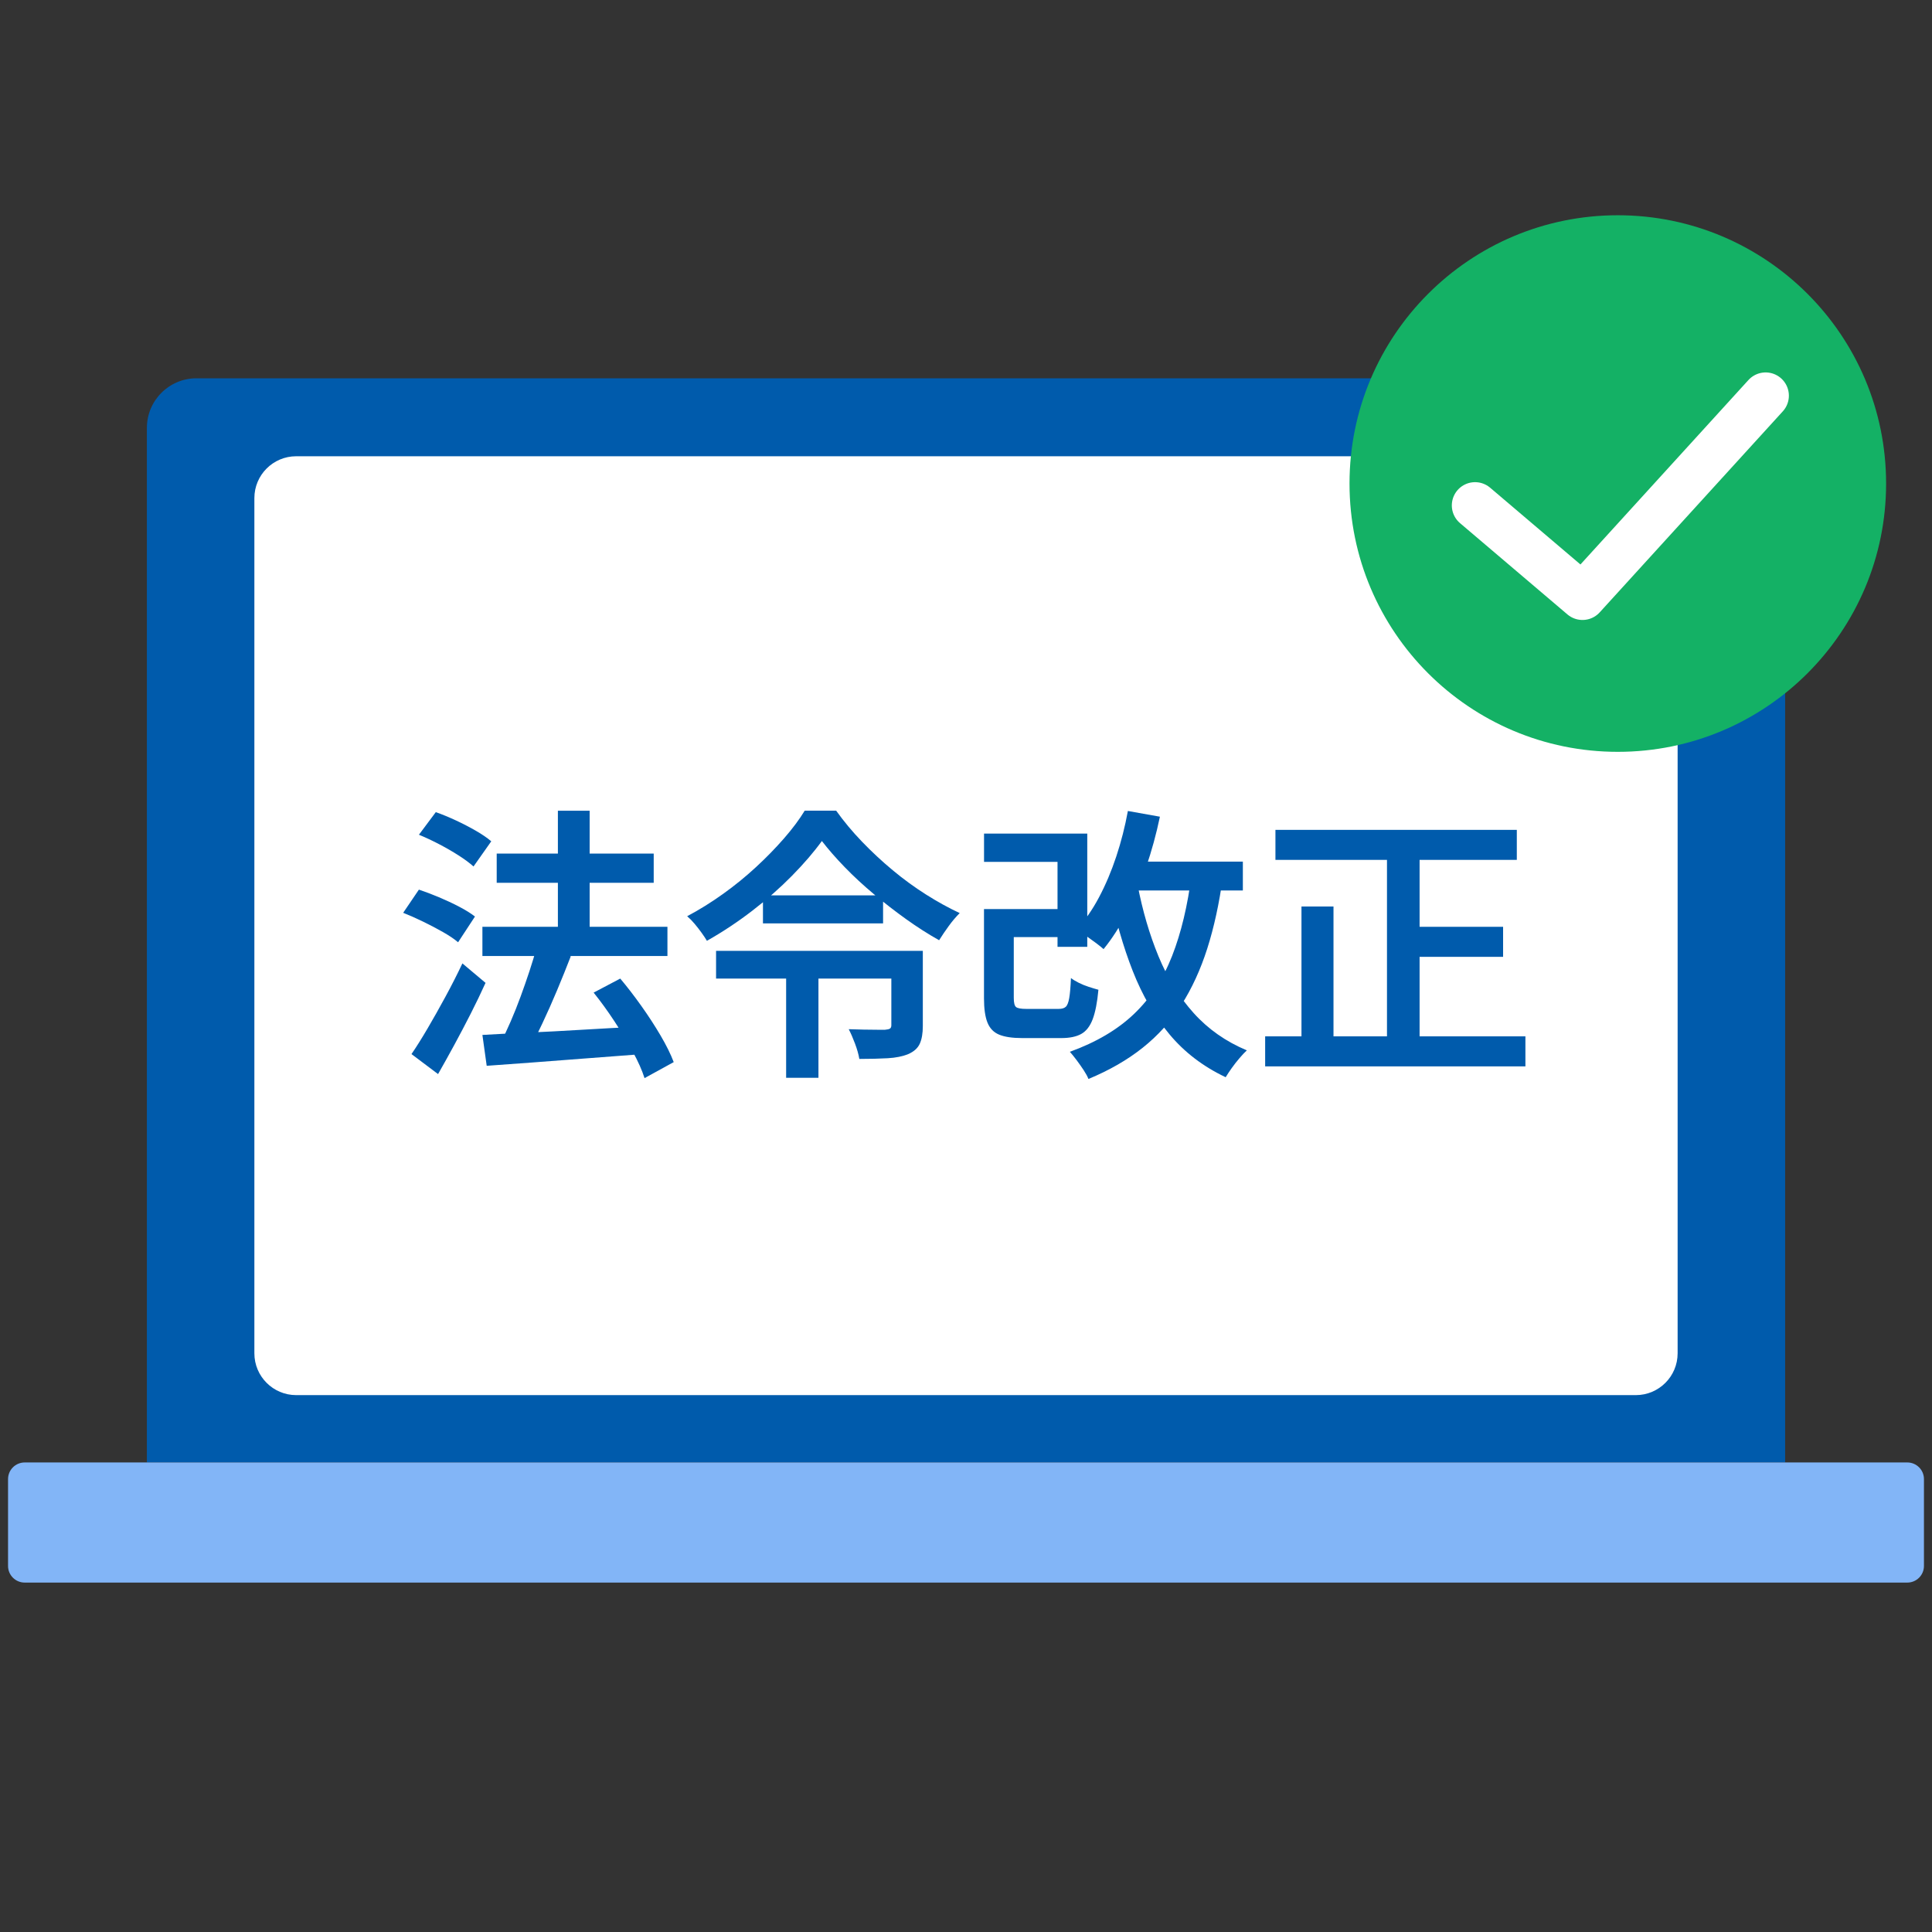
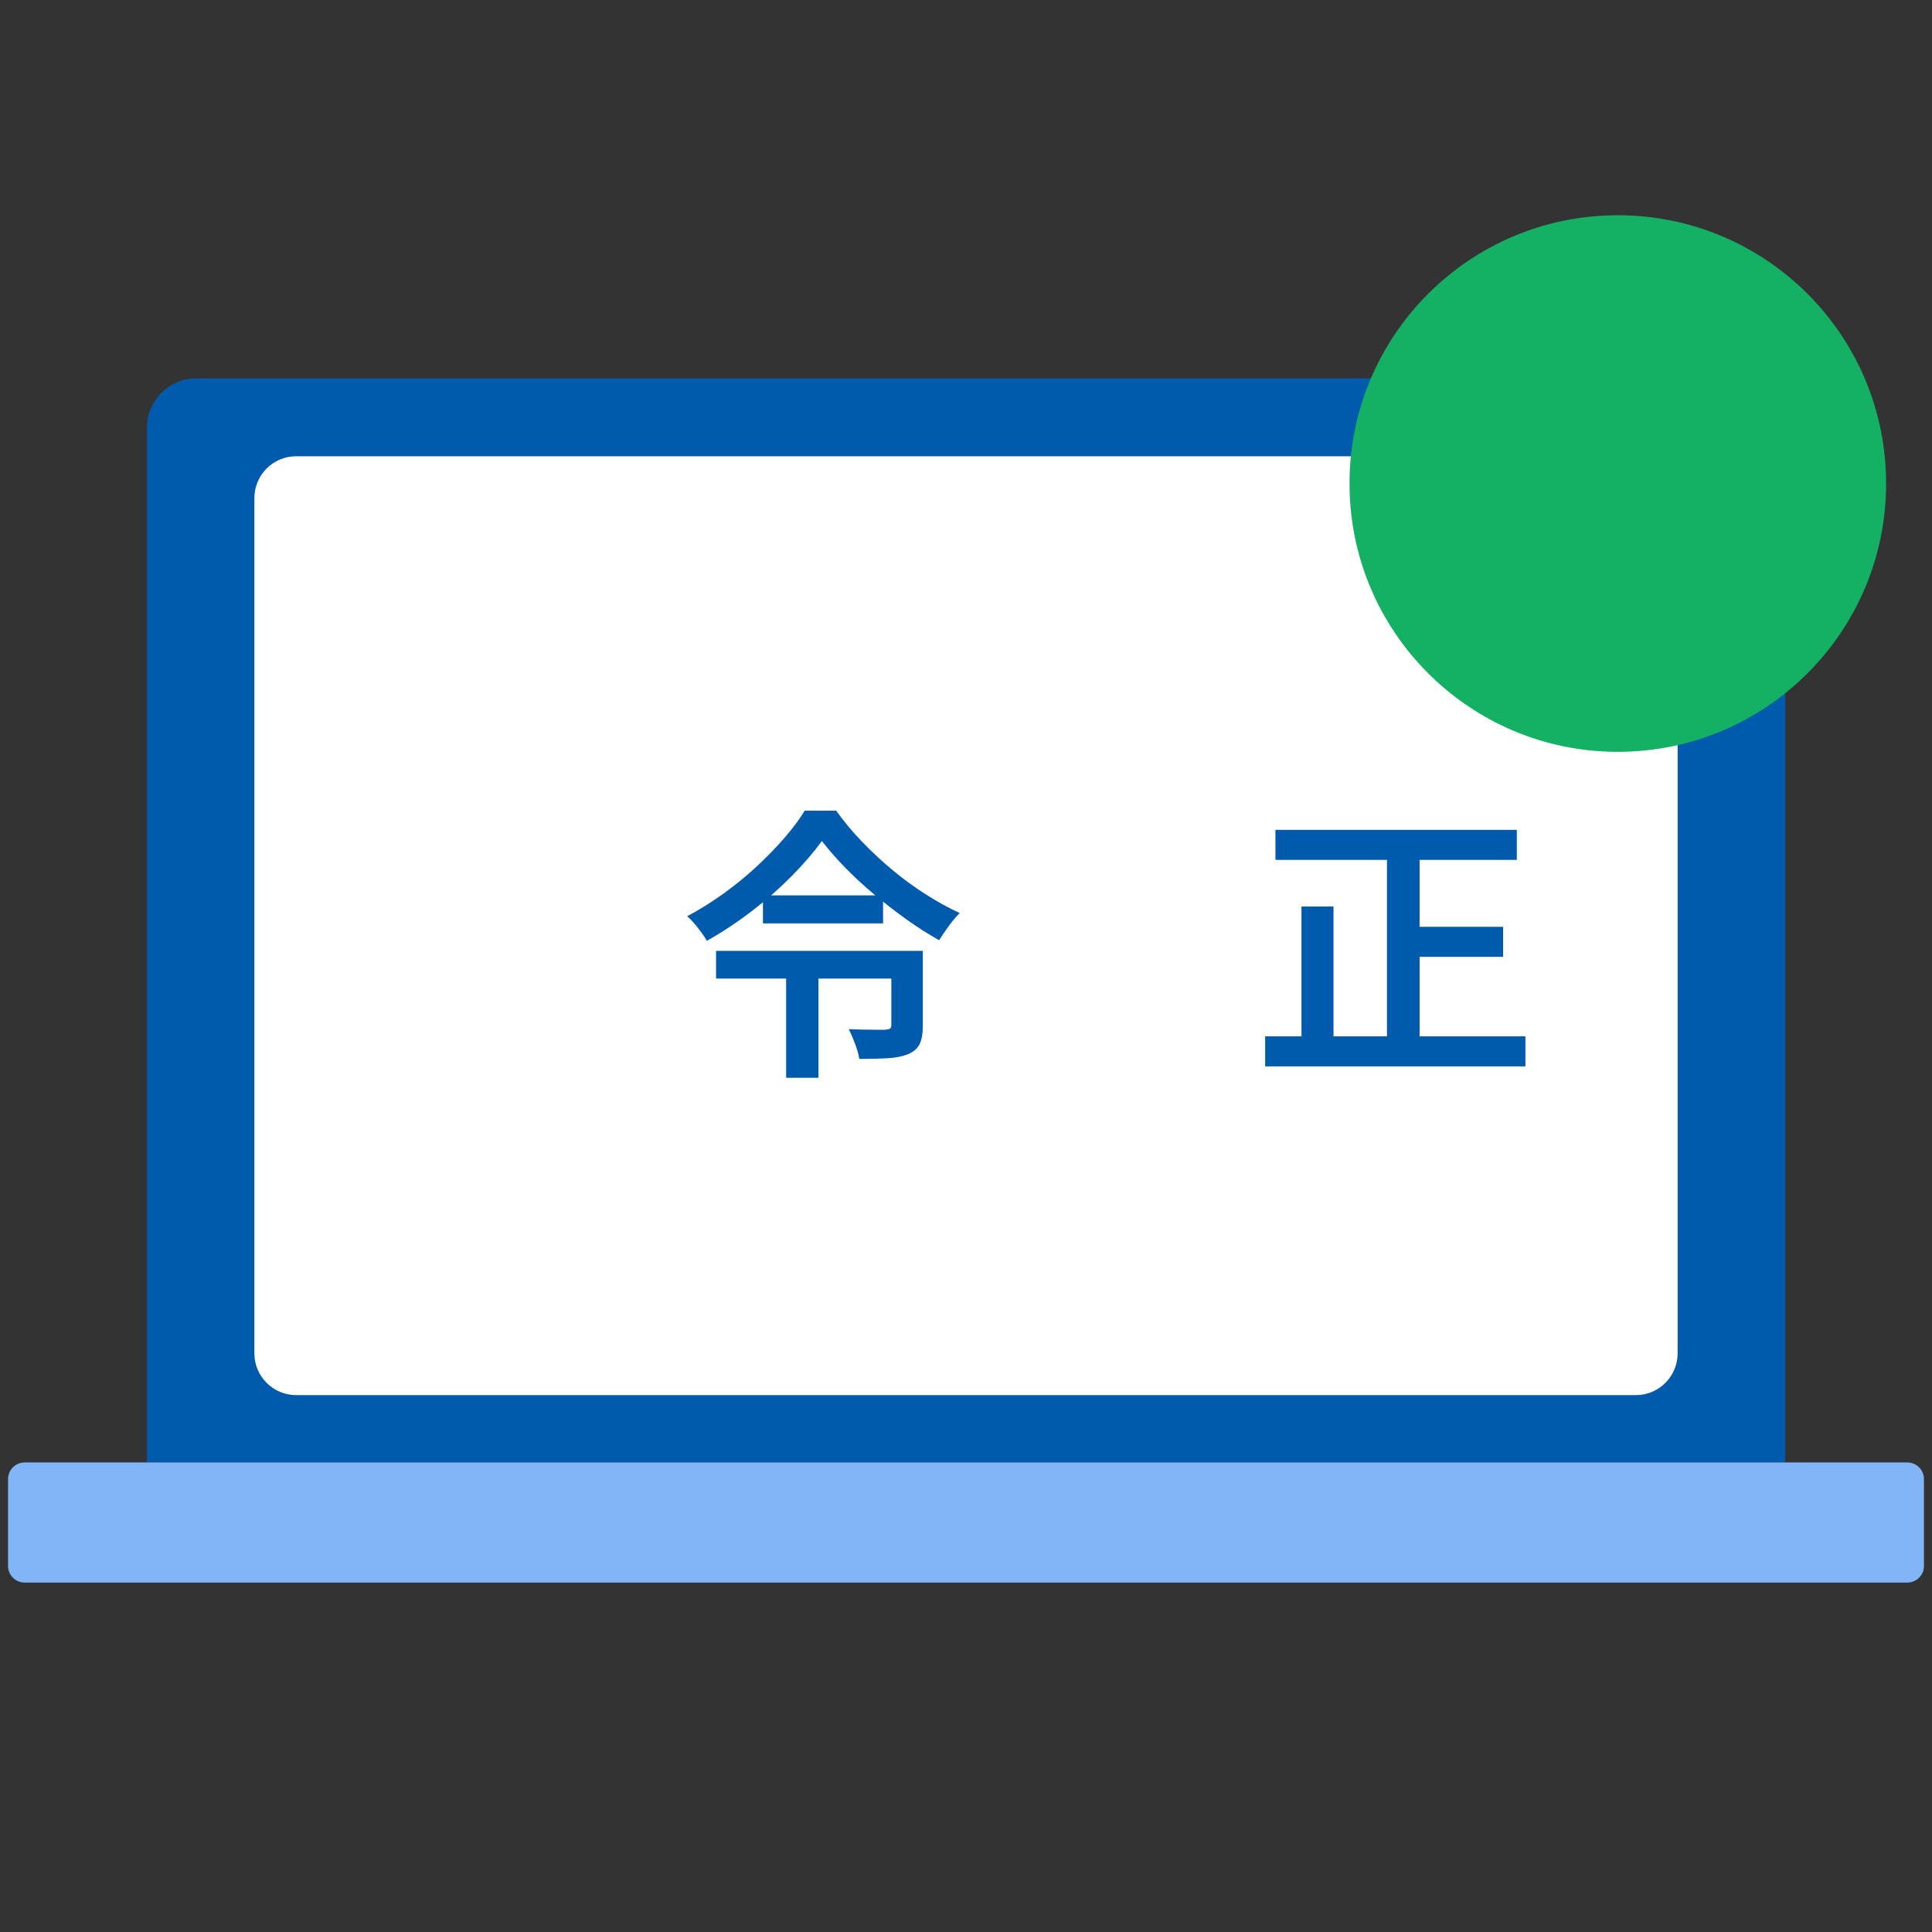
<svg xmlns="http://www.w3.org/2000/svg" width="140" height="140" viewBox="0 0 140 140" fill="none">
  <rect x="0" y="0" width="140" height="140" fill="#333333" stroke="none" />
  <path d="M129.357 105.975V31.008C129.357 29.022 127.747 27.412 125.761 27.412H14.239C12.254 27.412 10.644 29.022 10.644 31.008V105.974L129.357 105.975Z" fill="#005BAC" />
  <path d="M138.212 105.975H1.789C1.123 105.975 0.583 106.515 0.583 107.181V113.475C0.583 114.14 1.123 114.68 1.789 114.68H138.212C138.877 114.68 139.417 114.14 139.417 113.475V107.181C139.417 106.515 138.877 105.975 138.212 105.975Z" fill="#82B5F7" />
  <path d="M118.536 33.062H21.464C19.79 33.062 18.433 34.419 18.433 36.093V98.065C18.433 99.739 19.79 101.096 21.464 101.096H118.536C120.21 101.096 121.567 99.739 121.567 98.065V36.093C121.567 34.419 120.21 33.062 118.536 33.062Z" fill="white" />
-   <path d="M29.216 66.145L30.355 64.466C30.812 64.619 31.295 64.802 31.807 65.016C32.318 65.231 32.804 65.458 33.267 65.7C33.731 65.942 34.114 66.18 34.418 66.415L33.195 68.28C32.919 68.046 32.556 67.801 32.107 67.545C31.657 67.29 31.178 67.037 30.667 66.789C30.156 66.541 29.672 66.326 29.216 66.145ZM29.818 76.383C30.177 75.858 30.567 75.236 30.989 74.517C31.41 73.8 31.842 73.033 32.284 72.217C32.726 71.402 33.135 70.601 33.507 69.812L35.184 71.222C34.853 71.954 34.494 72.701 34.108 73.459C33.72 74.219 33.327 74.969 32.926 75.707C32.524 76.446 32.131 77.154 31.744 77.832L29.817 76.382L29.818 76.383ZM30.357 60.488L31.579 58.851C32.05 59.017 32.536 59.218 33.04 59.452C33.544 59.687 34.025 59.936 34.48 60.198C34.936 60.46 35.309 60.716 35.599 60.964L34.313 62.788C34.036 62.539 33.678 62.273 33.236 61.99C32.794 61.706 32.32 61.433 31.816 61.171C31.311 60.908 30.825 60.681 30.355 60.487L30.357 60.488ZM34.957 67.16H48.365V69.274H34.957V67.16ZM34.957 74.995C35.896 74.94 36.984 74.884 38.221 74.829C39.458 74.774 40.77 74.705 42.159 74.621C43.547 74.538 44.932 74.463 46.314 74.394L46.293 76.404C44.981 76.501 43.665 76.6 42.345 76.704C41.026 76.808 39.759 76.904 38.543 76.994C37.328 77.084 36.236 77.163 35.268 77.232L34.957 74.995ZM35.993 61.855H47.37V63.969H35.993V61.855ZM38.894 68.633L41.361 69.295C41.057 70.083 40.728 70.898 40.376 71.741C40.024 72.583 39.664 73.391 39.299 74.165C38.933 74.939 38.584 75.623 38.253 76.216L36.283 75.553C36.519 75.097 36.761 74.583 37.009 74.01C37.258 73.437 37.495 72.84 37.724 72.217C37.952 71.595 38.166 70.98 38.367 70.372C38.566 69.764 38.743 69.183 38.895 68.632L38.894 68.633ZM40.427 58.746H42.728V68.693H40.427V58.746ZM43.019 71.927L44.946 70.911C45.457 71.519 45.968 72.183 46.479 72.901C46.99 73.62 47.453 74.332 47.867 75.037C48.281 75.741 48.6 76.384 48.82 76.964L46.706 78.125C46.527 77.559 46.241 76.916 45.846 76.197C45.453 75.479 45.011 74.747 44.52 74.001C44.029 73.254 43.528 72.564 43.017 71.928L43.019 71.927Z" fill="#005BAC" />
  <path d="M59.556 60.943C58.975 61.745 58.254 62.584 57.391 63.461C56.527 64.338 55.571 65.182 54.521 65.989C53.471 66.797 52.372 67.527 51.226 68.175C51.129 68.01 51.001 67.816 50.842 67.595C50.684 67.375 50.513 67.157 50.334 66.942C50.154 66.728 49.974 66.546 49.795 66.393C50.679 65.924 51.546 65.385 52.395 64.776C53.246 64.168 54.042 63.519 54.789 62.828C55.536 62.138 56.212 61.443 56.82 60.745C57.428 60.047 57.925 59.381 58.312 58.745H60.592C61.145 59.519 61.769 60.269 62.467 60.993C63.165 61.718 63.903 62.406 64.685 63.056C65.465 63.706 66.27 64.293 67.099 64.818C67.927 65.343 68.742 65.792 69.544 66.165C69.267 66.442 69.001 66.755 68.746 67.108C68.49 67.46 68.259 67.802 68.052 68.133C67.264 67.691 66.47 67.184 65.668 66.61C64.867 66.037 64.083 65.428 63.316 64.786C62.55 64.144 61.849 63.495 61.213 62.839C60.578 62.183 60.025 61.551 59.556 60.943ZM51.889 68.902H65.815V70.912H51.889V68.902ZM55.287 64.881H63.991V66.912H55.287V64.881ZM56.966 69.399H59.308V78.102H56.966V69.399ZM64.591 68.902H66.871V74.352C66.871 74.877 66.799 75.301 66.653 75.627C66.507 75.952 66.228 76.204 65.814 76.383C65.413 76.549 64.919 76.649 64.331 76.683C63.744 76.716 63.057 76.734 62.27 76.734C62.215 76.403 62.111 76.033 61.958 75.626C61.805 75.218 61.654 74.87 61.502 74.579C61.861 74.593 62.22 74.604 62.579 74.609C62.938 74.616 63.263 74.62 63.553 74.62H64.134C64.3 74.606 64.418 74.579 64.486 74.537C64.555 74.495 64.59 74.412 64.59 74.289V68.901L64.591 68.902Z" fill="#005BAC" />
-   <path d="M71.307 60.404H78.788V68.61H76.632V62.456H71.307V60.404ZM71.307 65.876H73.462V72.301C73.462 72.66 73.516 72.884 73.627 72.974C73.738 73.064 73.987 73.109 74.374 73.109H76.715C76.95 73.109 77.123 73.058 77.233 72.954C77.344 72.85 77.427 72.637 77.482 72.311C77.537 71.986 77.579 71.506 77.606 70.871C77.743 70.982 77.93 71.096 78.164 71.213C78.4 71.331 78.645 71.431 78.9 71.513C79.156 71.596 79.387 71.666 79.595 71.721C79.512 72.633 79.373 73.345 79.18 73.856C78.987 74.367 78.71 74.723 78.352 74.923C77.993 75.124 77.509 75.223 76.901 75.223H74.082C73.364 75.223 72.803 75.14 72.403 74.975C72.002 74.809 71.72 74.515 71.553 74.094C71.386 73.673 71.304 73.088 71.304 72.343V65.877L71.307 65.876ZM72.508 65.876H77.462V67.907H72.508V65.876ZM86.352 63.327L88.612 63.554C88.349 65.474 87.972 67.201 87.483 68.735C86.993 70.268 86.366 71.63 85.608 72.817C84.847 74.006 83.911 75.042 82.799 75.927C81.688 76.811 80.377 77.563 78.873 78.186C78.804 78.007 78.689 77.796 78.531 77.554C78.372 77.311 78.199 77.068 78.013 76.818C77.826 76.57 77.664 76.369 77.526 76.217C79.433 75.526 80.98 74.614 82.168 73.481C83.356 72.349 84.279 70.946 84.934 69.274C85.59 67.602 86.064 65.62 86.354 63.327H86.352ZM81.731 58.767L84.051 59.181C83.789 60.439 83.454 61.661 83.047 62.849C82.638 64.038 82.177 65.136 81.659 66.144C81.141 67.153 80.577 68.031 79.969 68.776C79.832 68.652 79.641 68.5 79.4 68.32C79.157 68.14 78.91 67.961 78.653 67.781C78.398 67.601 78.18 67.464 78 67.367C78.608 66.717 79.154 65.936 79.637 65.025C80.121 64.113 80.538 63.126 80.891 62.061C81.243 60.997 81.523 59.899 81.731 58.766V58.767ZM82.436 64.135C82.795 66.001 83.299 67.72 83.948 69.295C84.596 70.87 85.447 72.241 86.497 73.409C87.547 74.577 88.831 75.477 90.351 76.113C90.2 76.251 90.023 76.438 89.823 76.672C89.622 76.907 89.436 77.145 89.263 77.387C89.09 77.629 88.942 77.853 88.817 78.06C87.187 77.287 85.829 76.251 84.746 74.951C83.66 73.653 82.774 72.123 82.082 70.36C81.391 68.599 80.831 66.648 80.403 64.506L82.434 64.133L82.436 64.135ZM81.461 62.435H90.062V64.528H81.461V62.435Z" fill="#005BAC" />
  <path d="M91.678 75.098H110.537V77.274H91.678V75.098ZM92.423 60.135H109.914V62.31H92.423V60.135ZM94.31 65.689H96.63V76.258H94.31V65.689ZM100.506 61.006H102.869V76.176H100.506V61.006ZM101.604 67.16H108.92V69.336H101.604V67.16Z" fill="#005BAC" />
  <path d="M117.232 54.481C127.97 54.481 136.674 45.777 136.674 35.04C136.674 24.303 127.97 15.598 117.232 15.598C106.495 15.598 97.791 24.303 97.791 35.04C97.791 45.777 106.495 54.481 117.232 54.481Z" fill="#14B165" />
-   <path d="M106.889 36.624L114.674 43.241L127.944 28.672" stroke="white" stroke-width="3.369" stroke-linecap="round" stroke-linejoin="round" />
</svg>